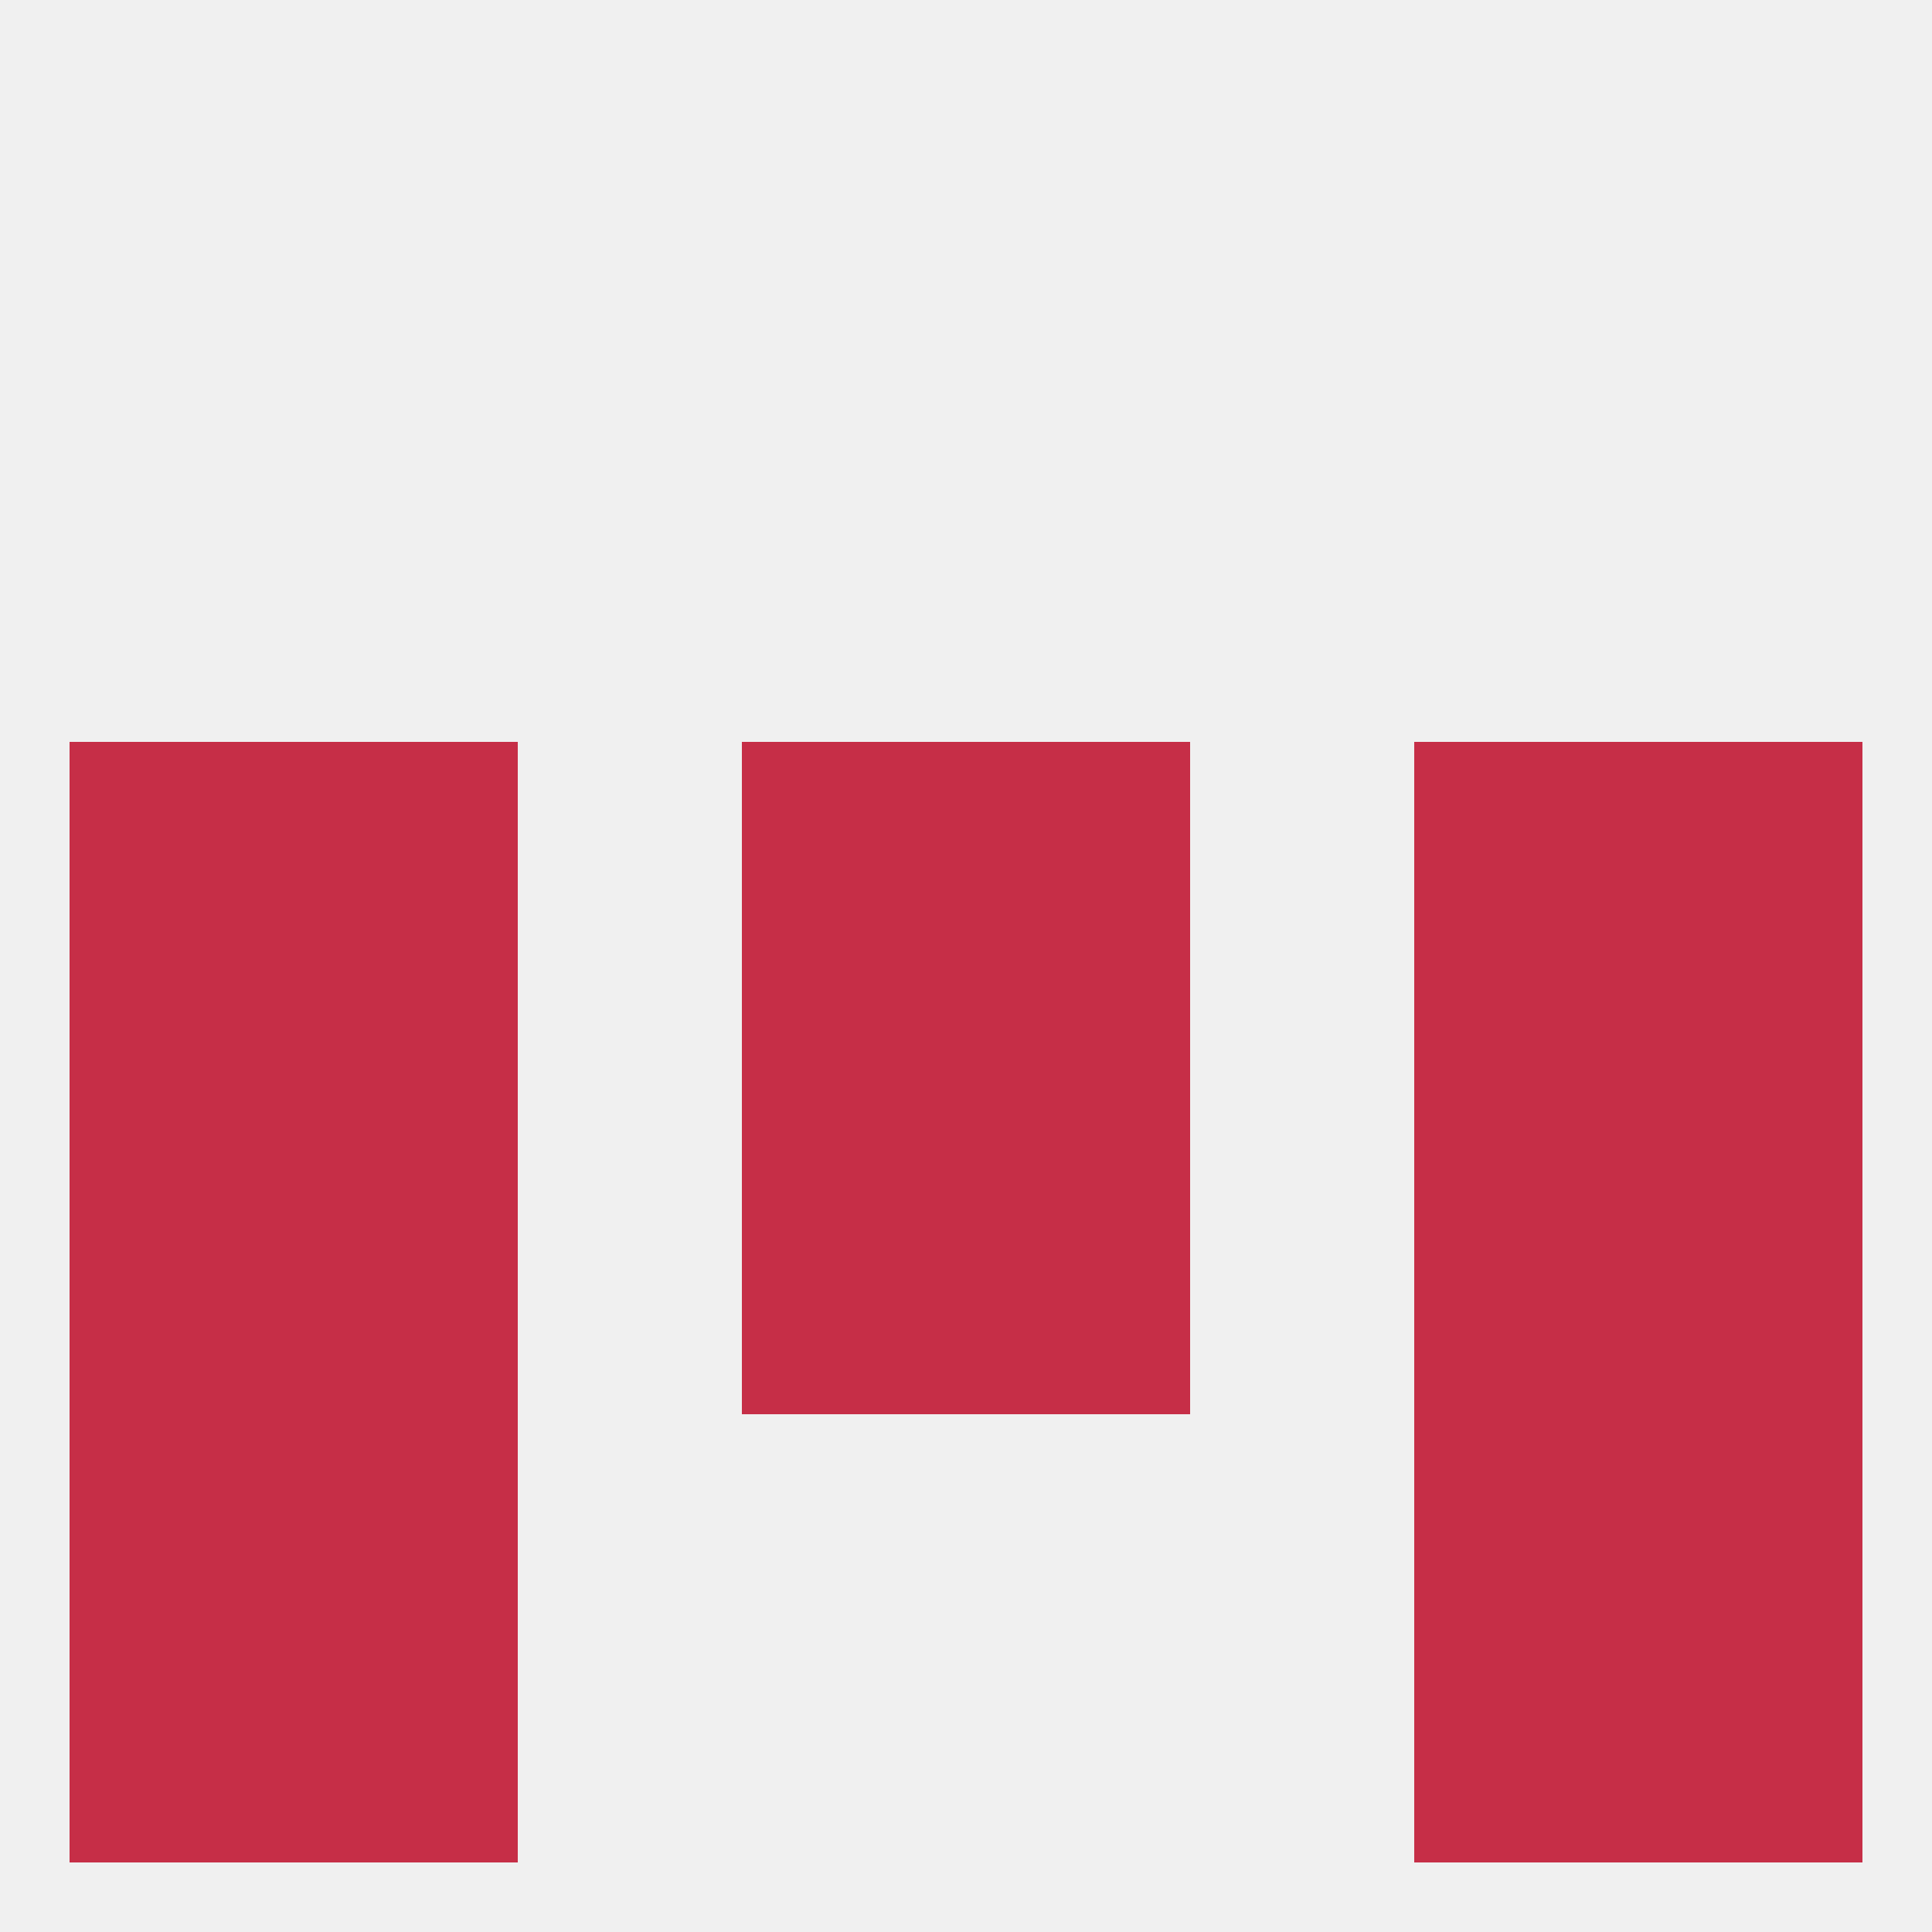
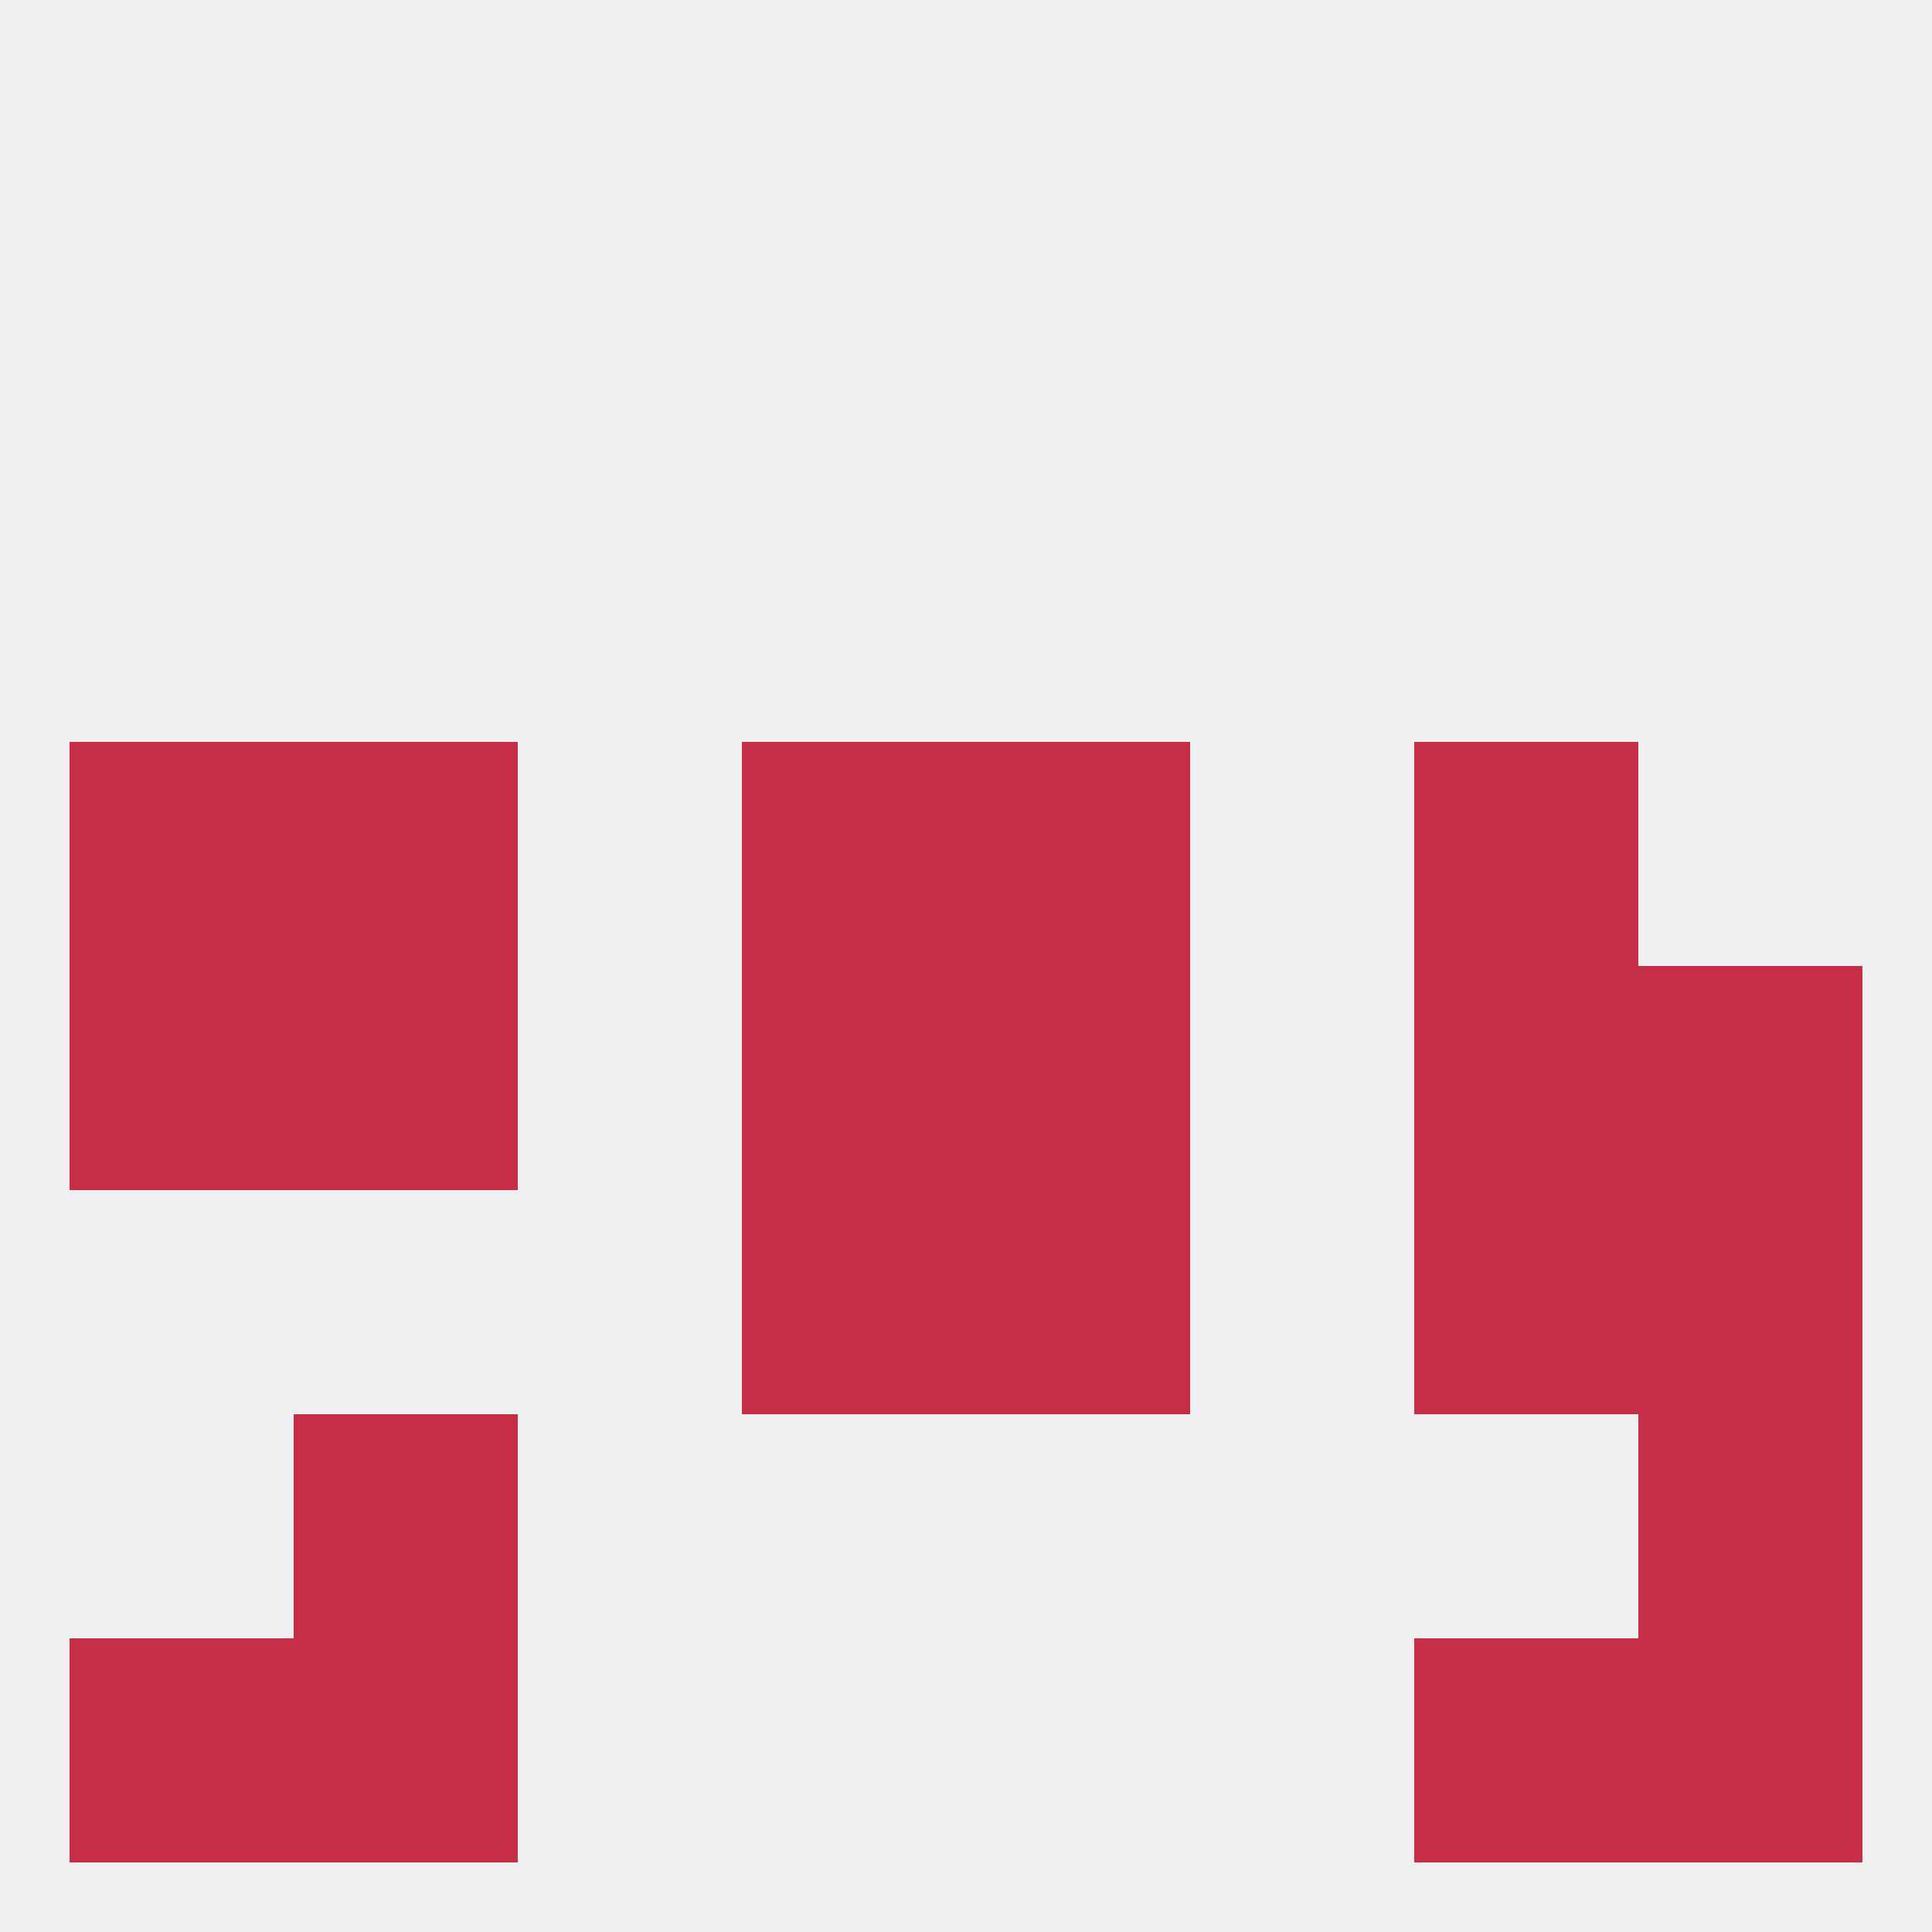
<svg xmlns="http://www.w3.org/2000/svg" version="1.1" baseprofile="full" width="250" height="250" viewBox="0 0 250 250">
  <rect width="100%" height="100%" fill="rgba(240,240,240,255)" />
-   <rect x="9" y="183" width="29" height="29" fill="rgba(198,46,71,255)" />
  <rect x="212" y="183" width="29" height="29" fill="rgba(198,46,71,255)" />
  <rect x="38" y="183" width="29" height="29" fill="rgba(198,46,71,255)" />
-   <rect x="183" y="183" width="29" height="29" fill="rgba(198,46,71,255)" />
  <rect x="38" y="212" width="29" height="29" fill="rgba(198,46,71,255)" />
  <rect x="183" y="212" width="29" height="29" fill="rgba(198,46,71,255)" />
  <rect x="9" y="212" width="29" height="29" fill="rgba(198,46,71,255)" />
  <rect x="212" y="212" width="29" height="29" fill="rgba(198,46,71,255)" />
  <rect x="212" y="154" width="29" height="29" fill="rgba(198,46,71,255)" />
  <rect x="96" y="154" width="29" height="29" fill="rgba(198,46,71,255)" />
  <rect x="125" y="154" width="29" height="29" fill="rgba(198,46,71,255)" />
-   <rect x="38" y="154" width="29" height="29" fill="rgba(198,46,71,255)" />
  <rect x="183" y="154" width="29" height="29" fill="rgba(198,46,71,255)" />
-   <rect x="9" y="154" width="29" height="29" fill="rgba(198,46,71,255)" />
  <rect x="183" y="125" width="29" height="29" fill="rgba(198,46,71,255)" />
  <rect x="96" y="125" width="29" height="29" fill="rgba(198,46,71,255)" />
  <rect x="125" y="125" width="29" height="29" fill="rgba(198,46,71,255)" />
  <rect x="9" y="125" width="29" height="29" fill="rgba(198,46,71,255)" />
  <rect x="212" y="125" width="29" height="29" fill="rgba(198,46,71,255)" />
  <rect x="38" y="125" width="29" height="29" fill="rgba(198,46,71,255)" />
  <rect x="9" y="96" width="29" height="29" fill="rgba(198,46,71,255)" />
-   <rect x="212" y="96" width="29" height="29" fill="rgba(198,46,71,255)" />
  <rect x="96" y="96" width="29" height="29" fill="rgba(198,46,71,255)" />
  <rect x="125" y="96" width="29" height="29" fill="rgba(198,46,71,255)" />
  <rect x="38" y="96" width="29" height="29" fill="rgba(198,46,71,255)" />
  <rect x="183" y="96" width="29" height="29" fill="rgba(198,46,71,255)" />
</svg>